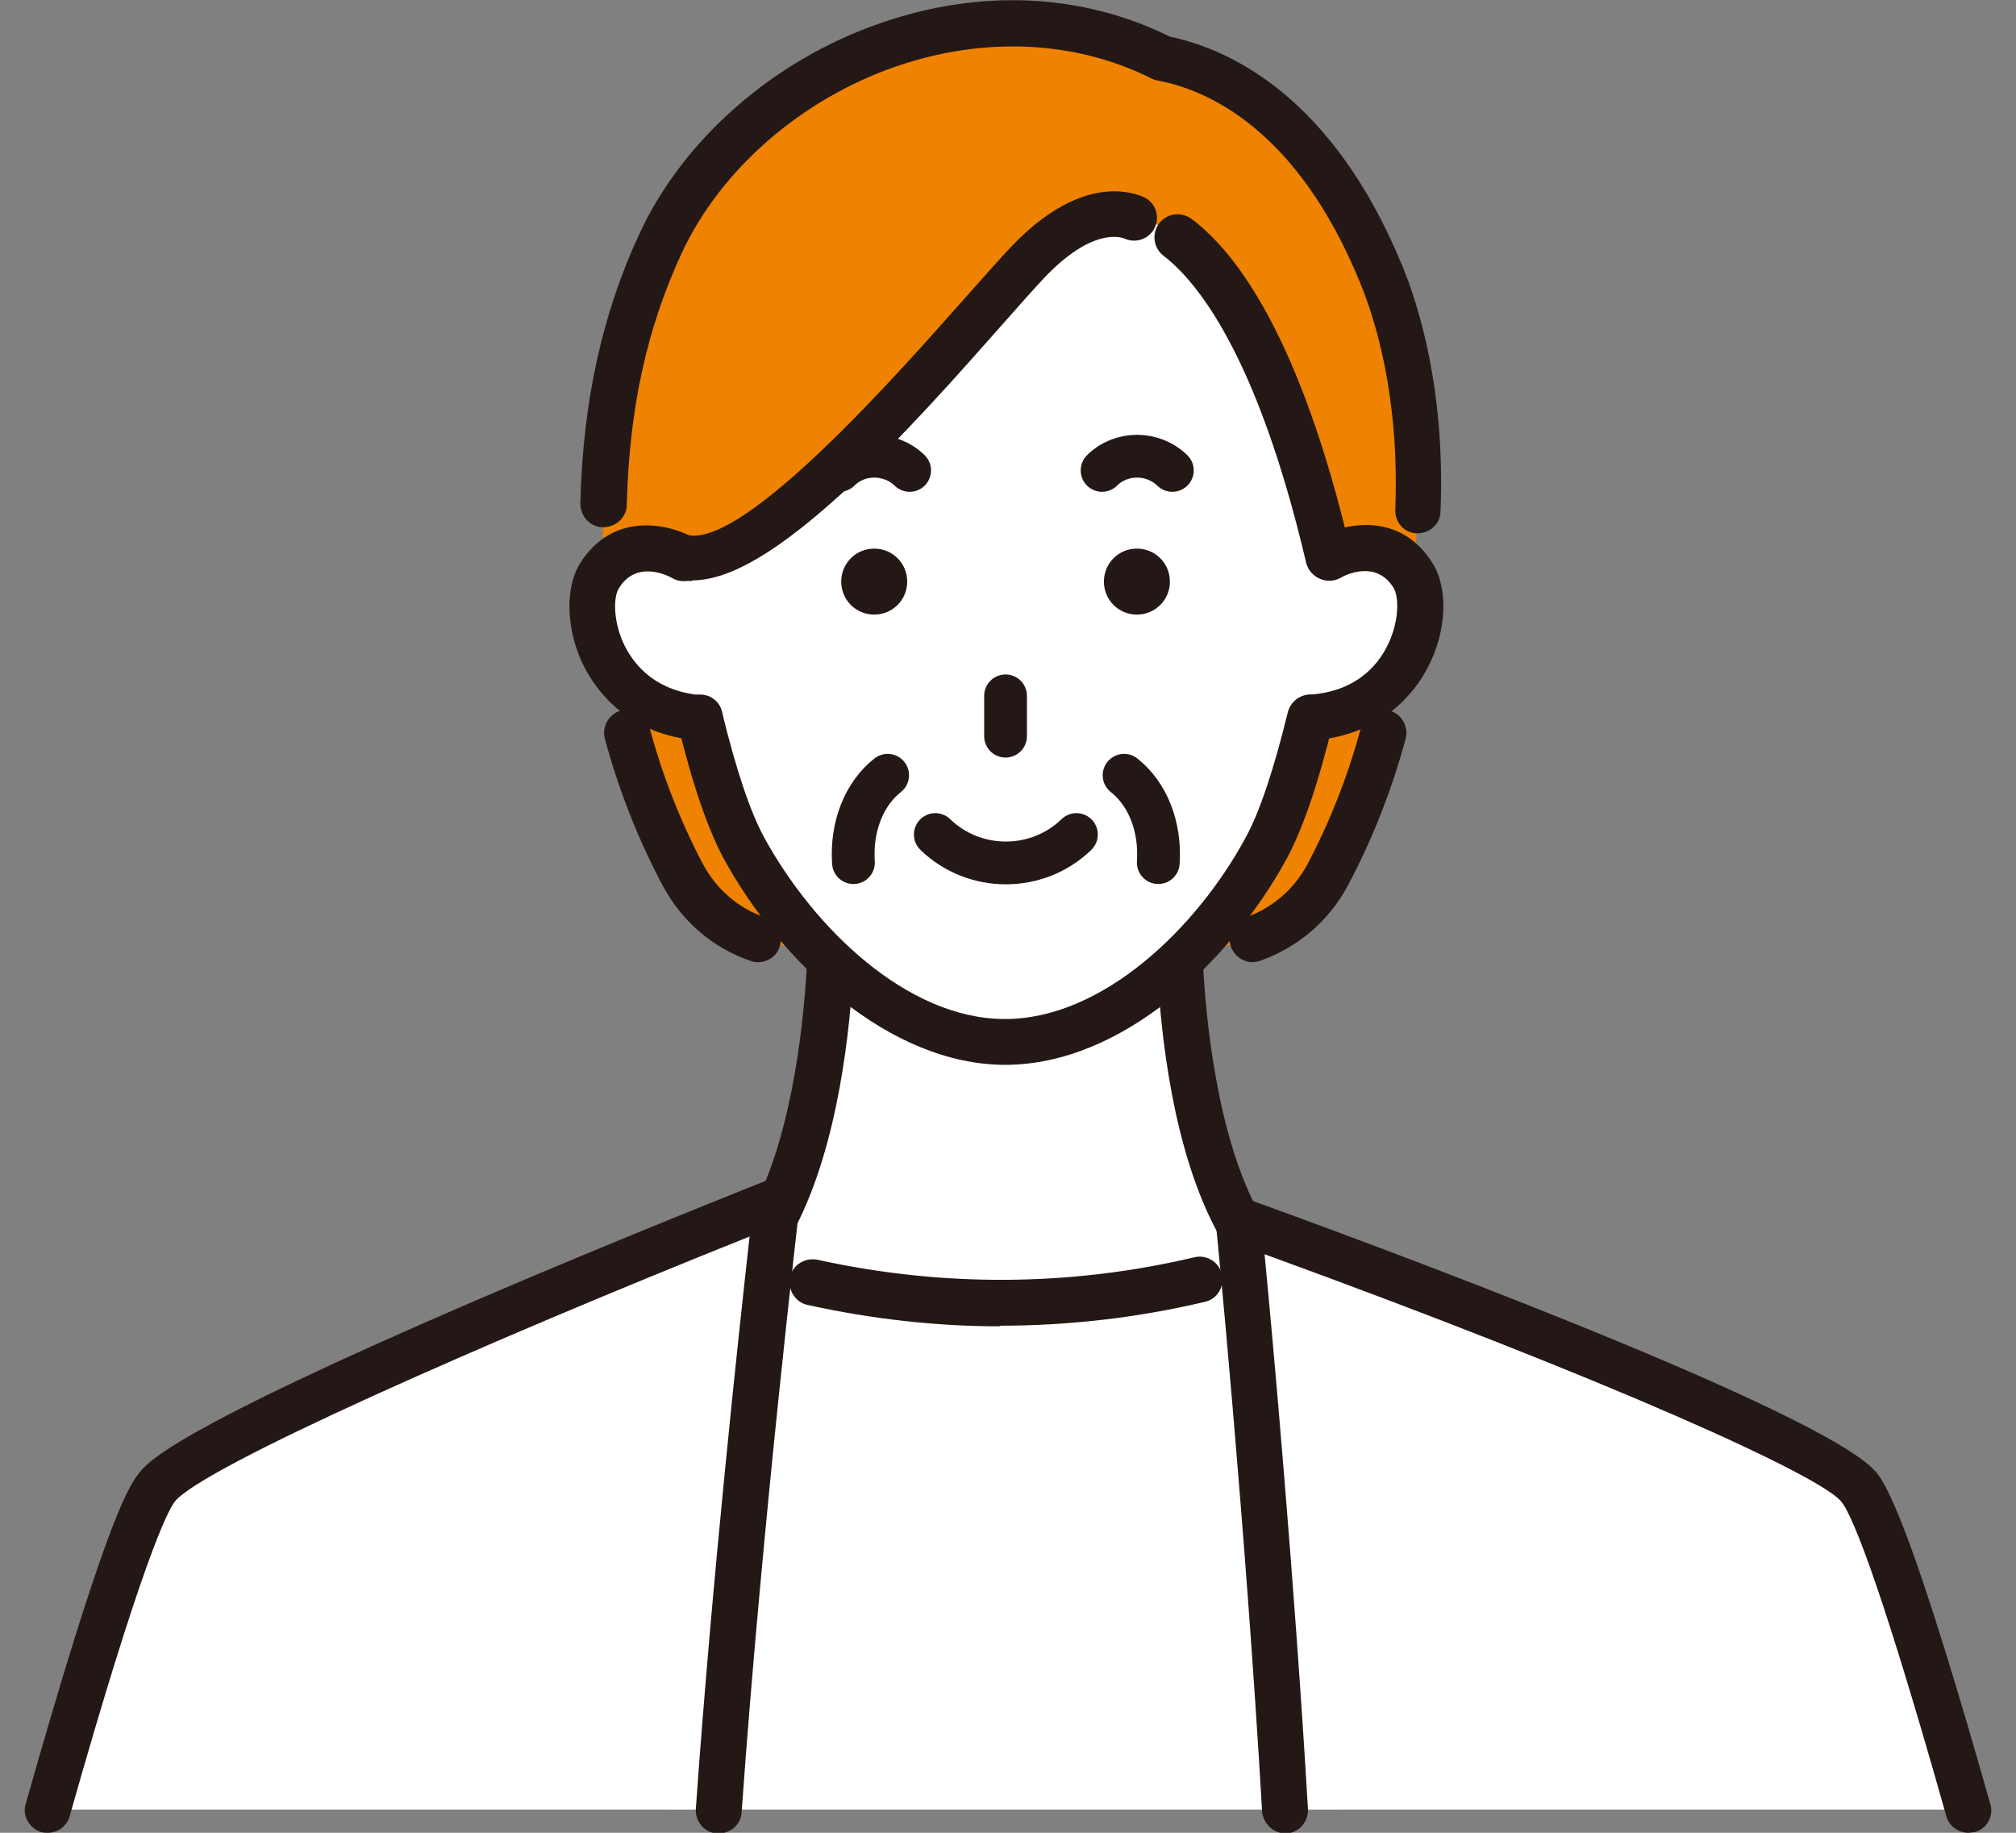
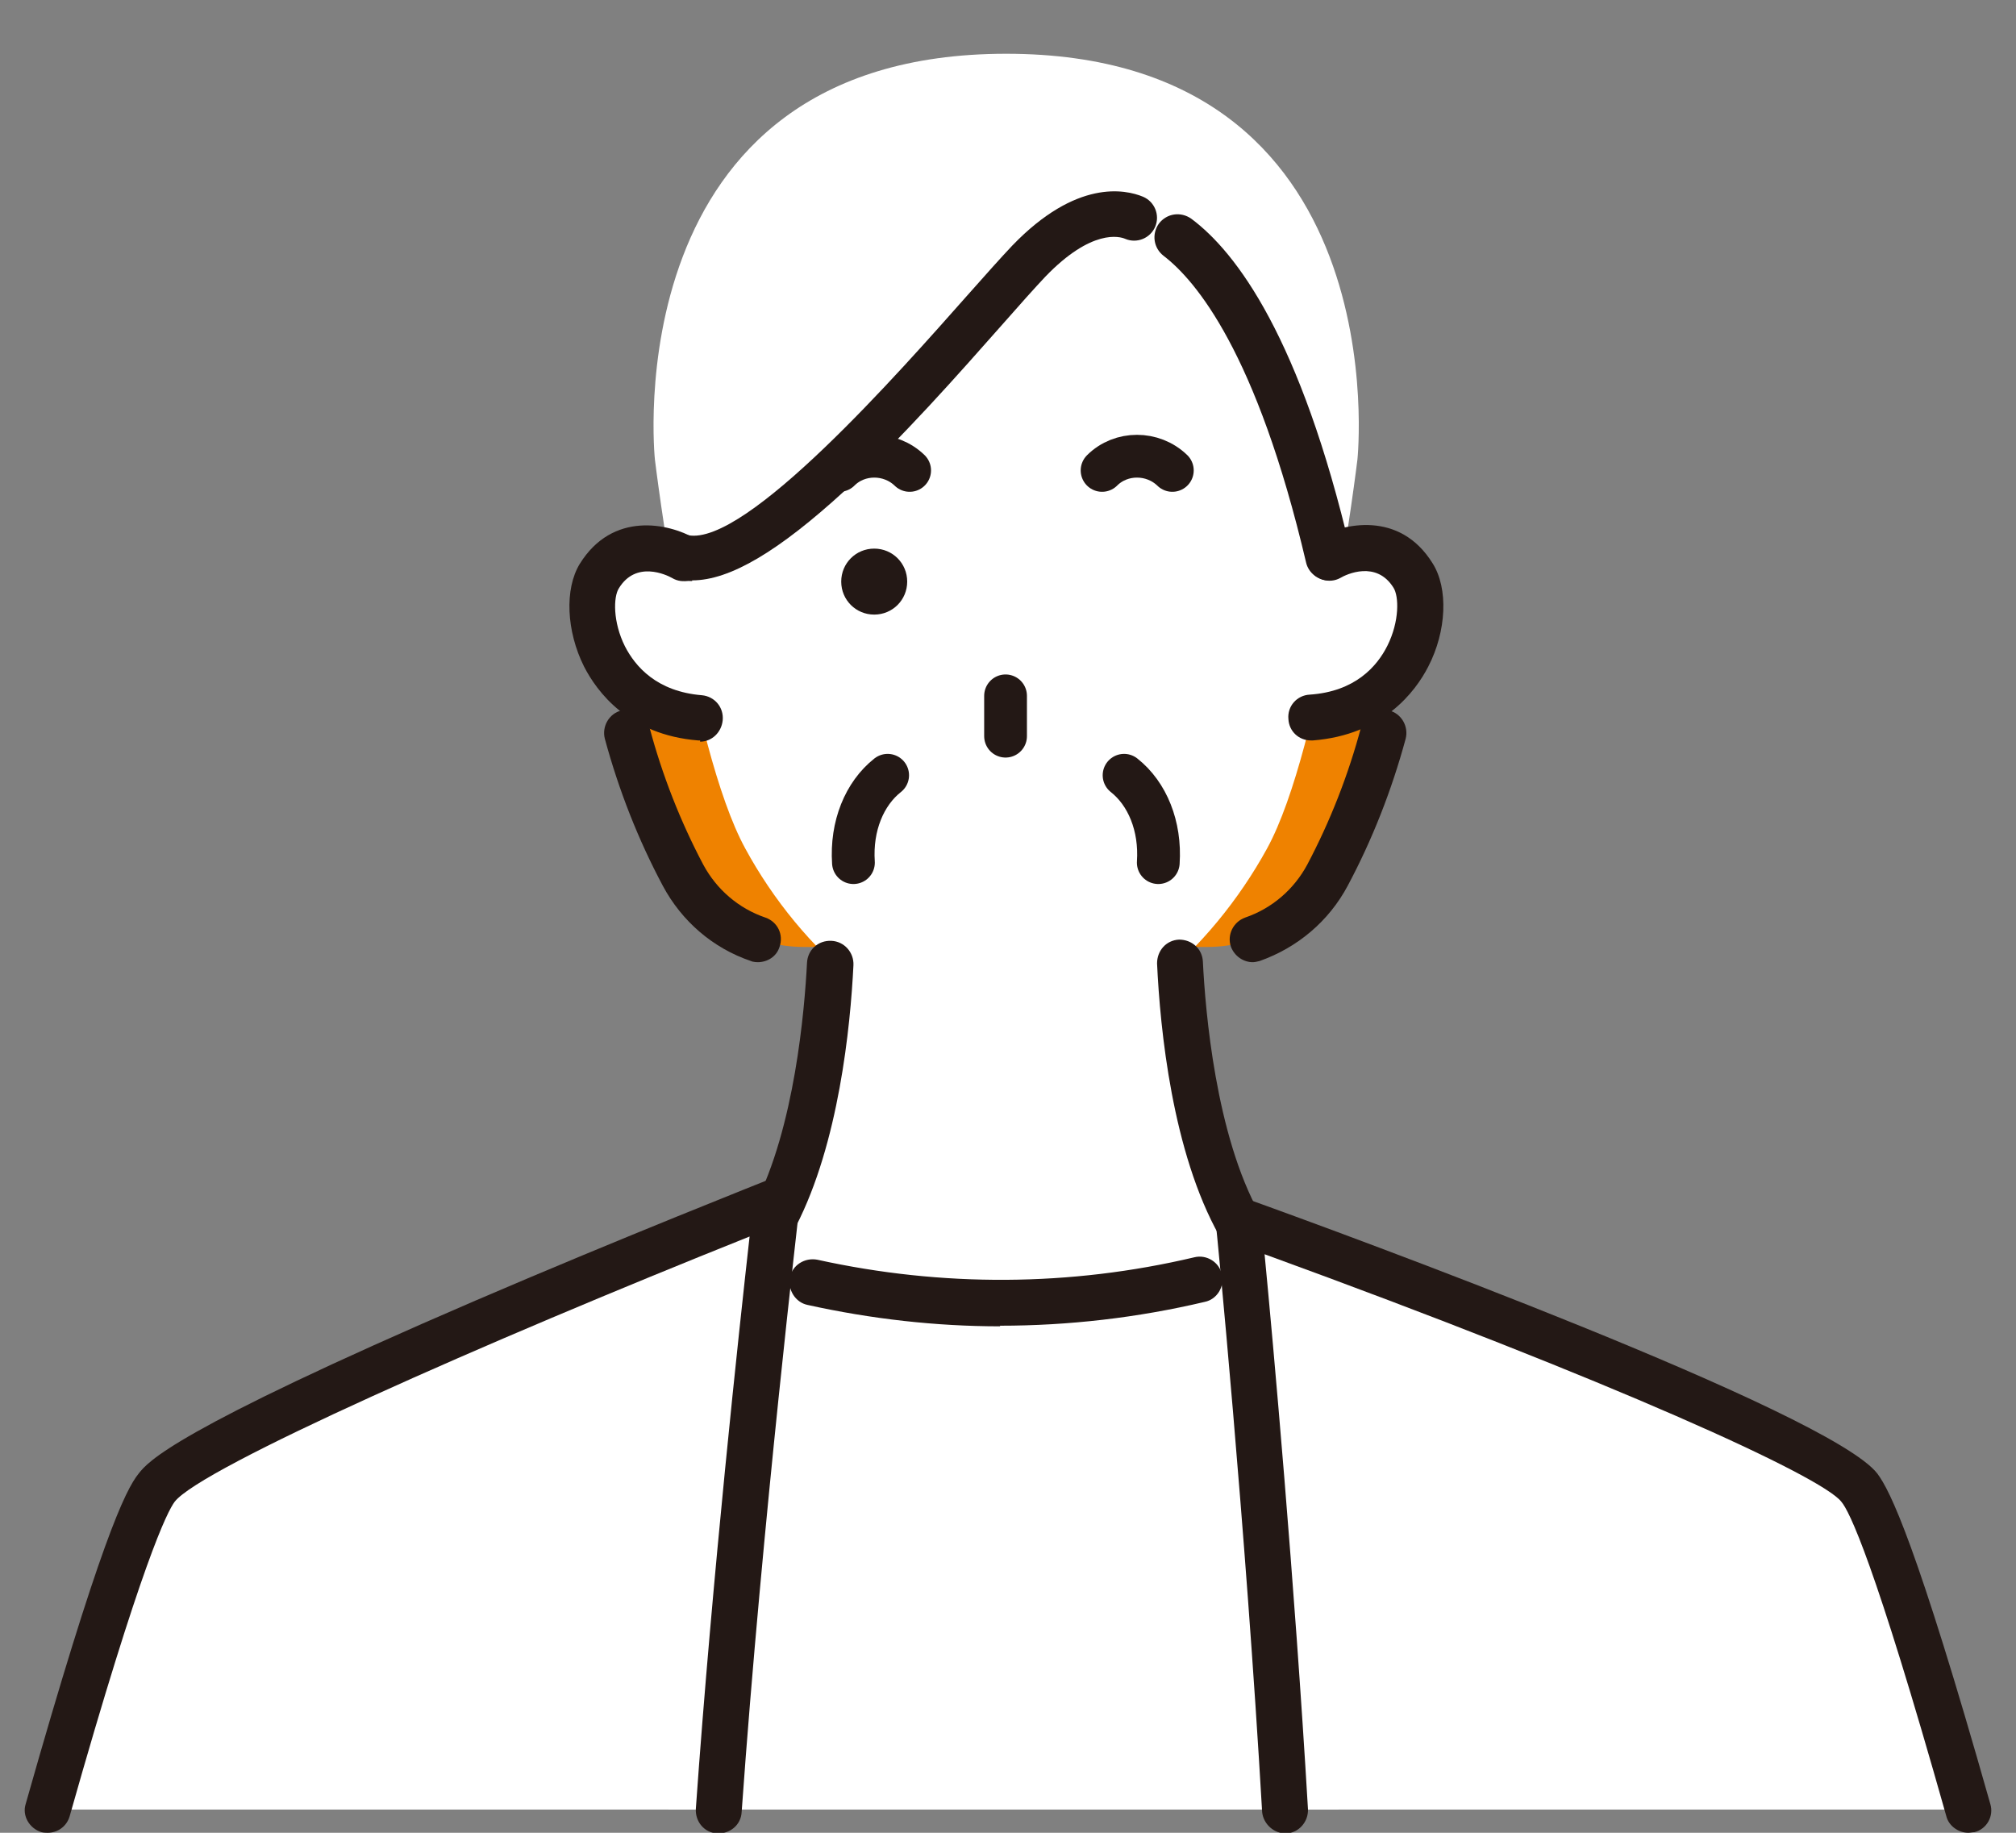
<svg xmlns="http://www.w3.org/2000/svg" id="_レイヤー_3" data-name="レイヤー 3" viewBox="0 0 33 30">
  <rect x="0" y="0" width="33" height="30" fill="#808080" stroke="none" />
  <defs>
    <style>
      .cls-1 {
        fill: #ef8200;
      }

      .cls-1, .cls-2, .cls-3 {
        stroke-width: 0px;
      }

      .cls-2 {
        fill: #231815;
      }

      .cls-4 {
        fill: none;
        stroke: #231815;
        stroke-linecap: round;
        stroke-linejoin: round;
        stroke-width: .7px;
      }

      .cls-3 {
        fill: #fff;
      }
    </style>
  </defs>
  <path class="cls-1" d="M16.46,15.5h3.31c.82,0,1.58-.45,1.97-1.17.5-.92,1.06-2.33,1.24-4.09h-13.04c.18,1.77.74,3.17,1.24,4.09.39.72,1.15,1.17,1.97,1.17h3.31Z" />
  <path class="cls-3" d="M16.45,24.39l5.69-3.07c-2.84.03-2.84-6.04-2.84-6.04h-5.7s0,6.07-2.84,6.04l5.69,3.07Z" />
  <path class="cls-3" d="M21.08,20.51s-1.98.82-4.71.82-4.71-.82-4.71-.82l-.72,9.11h10.97l-.84-9.11Z" />
  <path class="cls-3" d="M2.56,24.34c-.36.46-1.1,2.87-1.78,5.28h10.98c.35-4.85.95-9.97.95-9.97,0,0-9.39,3.71-10.15,4.69" />
  <path class="cls-3" d="M30.44,24.34c-.76-.98-10.16-4.38-10.16-4.38,0,0,.48,4.92.76,9.66h11.19c-.68-2.41-1.42-4.82-1.78-5.28" />
  <path class="cls-3" d="M22.22,7.52s-.57,4.71-1.48,6.37c-.91,1.66-2.57,3.17-4.27,3.17s-3.37-1.51-4.27-3.17c-.91-1.66-1.48-6.37-1.48-6.37,0,0-.7-6.64,5.75-6.64s5.75,6.64,5.75,6.64" />
  <path class="cls-3" d="M21.38,11.75c1.71-.07,2.09-1.77,1.75-2.33-.49-.79-1.37-.29-1.37-.29l-.58.2-.17,2.45.38-.03Z" />
  <path class="cls-3" d="M11.56,11.75c-1.71-.07-2.09-1.77-1.75-2.33.49-.79,1.37-.29,1.37-.29l.58.2.17,2.45-.38-.03Z" />
-   <path class="cls-1" d="M19.03.95c-3.01-1.52-6.88.16-8.22,3.03-.88,1.89-.98,3.76-.93,5.33.5-.64,1.3-.19,1.3-.19,1.42.29,4.69-3.85,5.65-4.85,1.1-1.14,1.8-.68,1.8-.68,0,0,1.82,0,3.12,5.52,0,0,.88-.5,1.37.29.27-2.06-.05-3.82-.51-4.94-1-2.43-2.48-3.31-3.58-3.52" />
  <path class="cls-2" d="M12.68,20.28c-.06,0-.12-.01-.17-.04-.19-.09-.26-.32-.16-.51.66-1.28.82-3.2.86-3.97.01-.21.18-.37.4-.36.21.01.37.19.36.4-.05,1.01-.24,2.91-.94,4.27-.07.13-.2.2-.34.2" />
  <path class="cls-2" d="M20.29,20.42c-.13,0-.26-.07-.33-.19-.77-1.37-.97-3.38-1.02-4.46,0-.21.15-.38.36-.39.21,0,.38.15.39.36.04.81.21,2.84.93,4.13.1.18.04.41-.15.51-.06.03-.12.05-.18.05" />
-   <path class="cls-2" d="M16.46,17.43c-1.91,0-3.69-1.69-4.61-3.37-.26-.48-.52-1.23-.76-2.23-.05-.2.07-.41.28-.45.2-.05.41.07.45.28.23.94.46,1.63.69,2.05.81,1.48,2.34,2.97,3.94,2.97s3.14-1.49,3.94-2.97c.23-.42.46-1.11.69-2.05.05-.2.25-.33.46-.28.2.05.33.25.28.45-.24,1-.5,1.75-.76,2.23-.92,1.68-2.69,3.37-4.61,3.37" />
  <path class="cls-2" d="M16.37,21.71c-1.05,0-2.11-.12-3.15-.35-.2-.04-.33-.25-.29-.45.04-.2.24-.33.45-.29,2.04.45,4.14.44,6.17-.04.2-.05.41.08.45.28.05.2-.08.41-.28.45-1.1.26-2.23.39-3.35.39" />
  <path class="cls-2" d="M21.46,12.12c-.2,0-.36-.15-.37-.35-.02-.21.14-.39.35-.4.74-.05,1.1-.46,1.27-.8.2-.4.19-.81.1-.95-.28-.45-.77-.22-.87-.16-.18.1-.41.03-.51-.15-.1-.18-.04-.41.14-.51.41-.23,1.34-.45,1.88.42.26.41.23,1.11-.07,1.69-.21.41-.74,1.12-1.89,1.21,0,0-.02,0-.03,0" />
  <path class="cls-2" d="M11.46,12.12s-.02,0-.03,0c-1.14-.09-1.66-.8-1.87-1.21-.29-.58-.32-1.27-.07-1.68.54-.87,1.46-.66,1.88-.42.18.1.24.33.14.51-.1.18-.33.25-.51.14-.09-.05-.59-.29-.87.17-.09.14-.1.55.1.95.17.33.52.74,1.26.8.21.02.36.2.34.41-.02.2-.18.35-.37.35" />
  <path class="cls-2" d="M21.75,9.5c-.17,0-.33-.12-.37-.29-.81-3.45-1.81-4.62-2.33-5.02-.17-.13-.2-.36-.08-.53.13-.17.36-.2.53-.08.74.55,1.79,1.95,2.61,5.45.05.2-.08.4-.28.45-.03,0-.06.01-.09.01" />
  <path class="cls-2" d="M11.33,9.51c-.08,0-.15,0-.22-.02-.2-.04-.34-.24-.29-.44.04-.2.24-.34.44-.29.95.19,3.48-2.69,4.57-3.92.31-.35.56-.63.74-.82,1.05-1.09,1.85-.92,2.14-.8.19.08.28.3.2.49-.08.19-.3.28-.49.2-.09-.04-.55-.17-1.31.62-.17.18-.42.46-.71.79-.69.78-1.64,1.86-2.57,2.71-1.08.99-1.88,1.47-2.5,1.47" />
  <path class="cls-2" d="M20.51,15.75c-.16,0-.3-.1-.36-.25-.07-.2.04-.41.23-.48.44-.15.8-.46,1.02-.87.37-.7.67-1.46.88-2.25.05-.2.26-.32.46-.27.2.05.32.26.27.46-.23.85-.55,1.66-.95,2.41-.31.58-.82,1.01-1.44,1.23-.04.01-.08.02-.12.02" />
  <path class="cls-2" d="M12.41,15.75s-.08,0-.12-.02c-.62-.21-1.13-.65-1.44-1.23-.4-.75-.72-1.56-.95-2.41-.05-.2.07-.41.27-.46.2-.05.41.07.46.27.21.79.51,1.55.88,2.25.22.41.58.72,1.02.87.2.07.3.28.23.48-.05.16-.2.25-.36.25" />
-   <path class="cls-2" d="M23.21,8.73h-.01c-.21,0-.37-.18-.36-.39.07-1.85-.33-3.12-.58-3.72-1.03-2.52-2.51-3.15-3.3-3.3-.03,0-.07-.02-.1-.03-1.25-.63-2.75-.7-4.2-.2-1.55.54-2.86,1.68-3.5,3.05-.57,1.23-.86,2.54-.9,4.12,0,.21-.18.37-.39.37-.21,0-.37-.18-.37-.39.04-1.67.36-3.11.97-4.42.72-1.55,2.2-2.84,3.94-3.44,1.63-.57,3.31-.49,4.74.22.95.2,2.65.95,3.8,3.74.27.65.71,2.04.63,4.03,0,.2-.17.36-.38.36" />
  <path class="cls-2" d="M.78,30s-.07,0-.1-.01c-.2-.06-.32-.27-.26-.46,1.21-4.27,1.63-5.14,1.85-5.41.15-.19.54-.69,5.51-2.83,2.42-1.04,4.78-1.97,4.8-1.98.12-.05.26-.03.37.05.1.08.16.21.14.34,0,.05-.61,5.17-.95,9.96-.01.21-.19.36-.4.35-.21-.01-.36-.19-.35-.4.27-3.82.71-7.85.88-9.37-4.35,1.74-8.97,3.78-9.41,4.34-.12.16-.54.98-1.72,5.15-.05.17-.2.27-.36.27" />
  <path class="cls-2" d="M32.22,30c-.16,0-.32-.11-.36-.27-1.18-4.18-1.59-5-1.72-5.15-.33-.42-3.73-1.97-9.44-4.05.14,1.45.49,5.34.71,9.08.01.21-.15.39-.35.4s-.38-.15-.4-.35c-.27-4.68-.75-9.6-.76-9.65-.01-.13.04-.26.14-.33.1-.08.24-.1.36-.06,1.59.57,9.55,3.49,10.33,4.5.21.28.64,1.14,1.85,5.41.06.2-.06.41-.26.46-.03,0-.07.01-.1.01" />
  <path class="cls-2" d="M14.85,9.52c0,.3-.24.54-.54.54s-.54-.24-.54-.54.24-.54.54-.54.54.24.54.54" />
-   <path class="cls-2" d="M19.15,9.52c0,.3-.24.54-.54.54s-.54-.24-.54-.54.24-.54.54-.54.54.24.54.54" />
  <path class="cls-4" d="M14.89,7.7c-.32-.31-.84-.31-1.15,0" />
  <path class="cls-4" d="M19.19,7.7c-.32-.31-.84-.31-1.15,0" />
-   <path class="cls-4" d="M15.31,13.66c.64.62,1.67.62,2.31,0" />
  <line class="cls-4" x1="16.46" y1="12.05" x2="16.46" y2="11.39" />
  <path class="cls-4" d="M14.53,12.69c-.38.3-.6.83-.56,1.43" />
  <path class="cls-4" d="M18.4,12.69c.38.3.6.83.56,1.43" />
</svg>